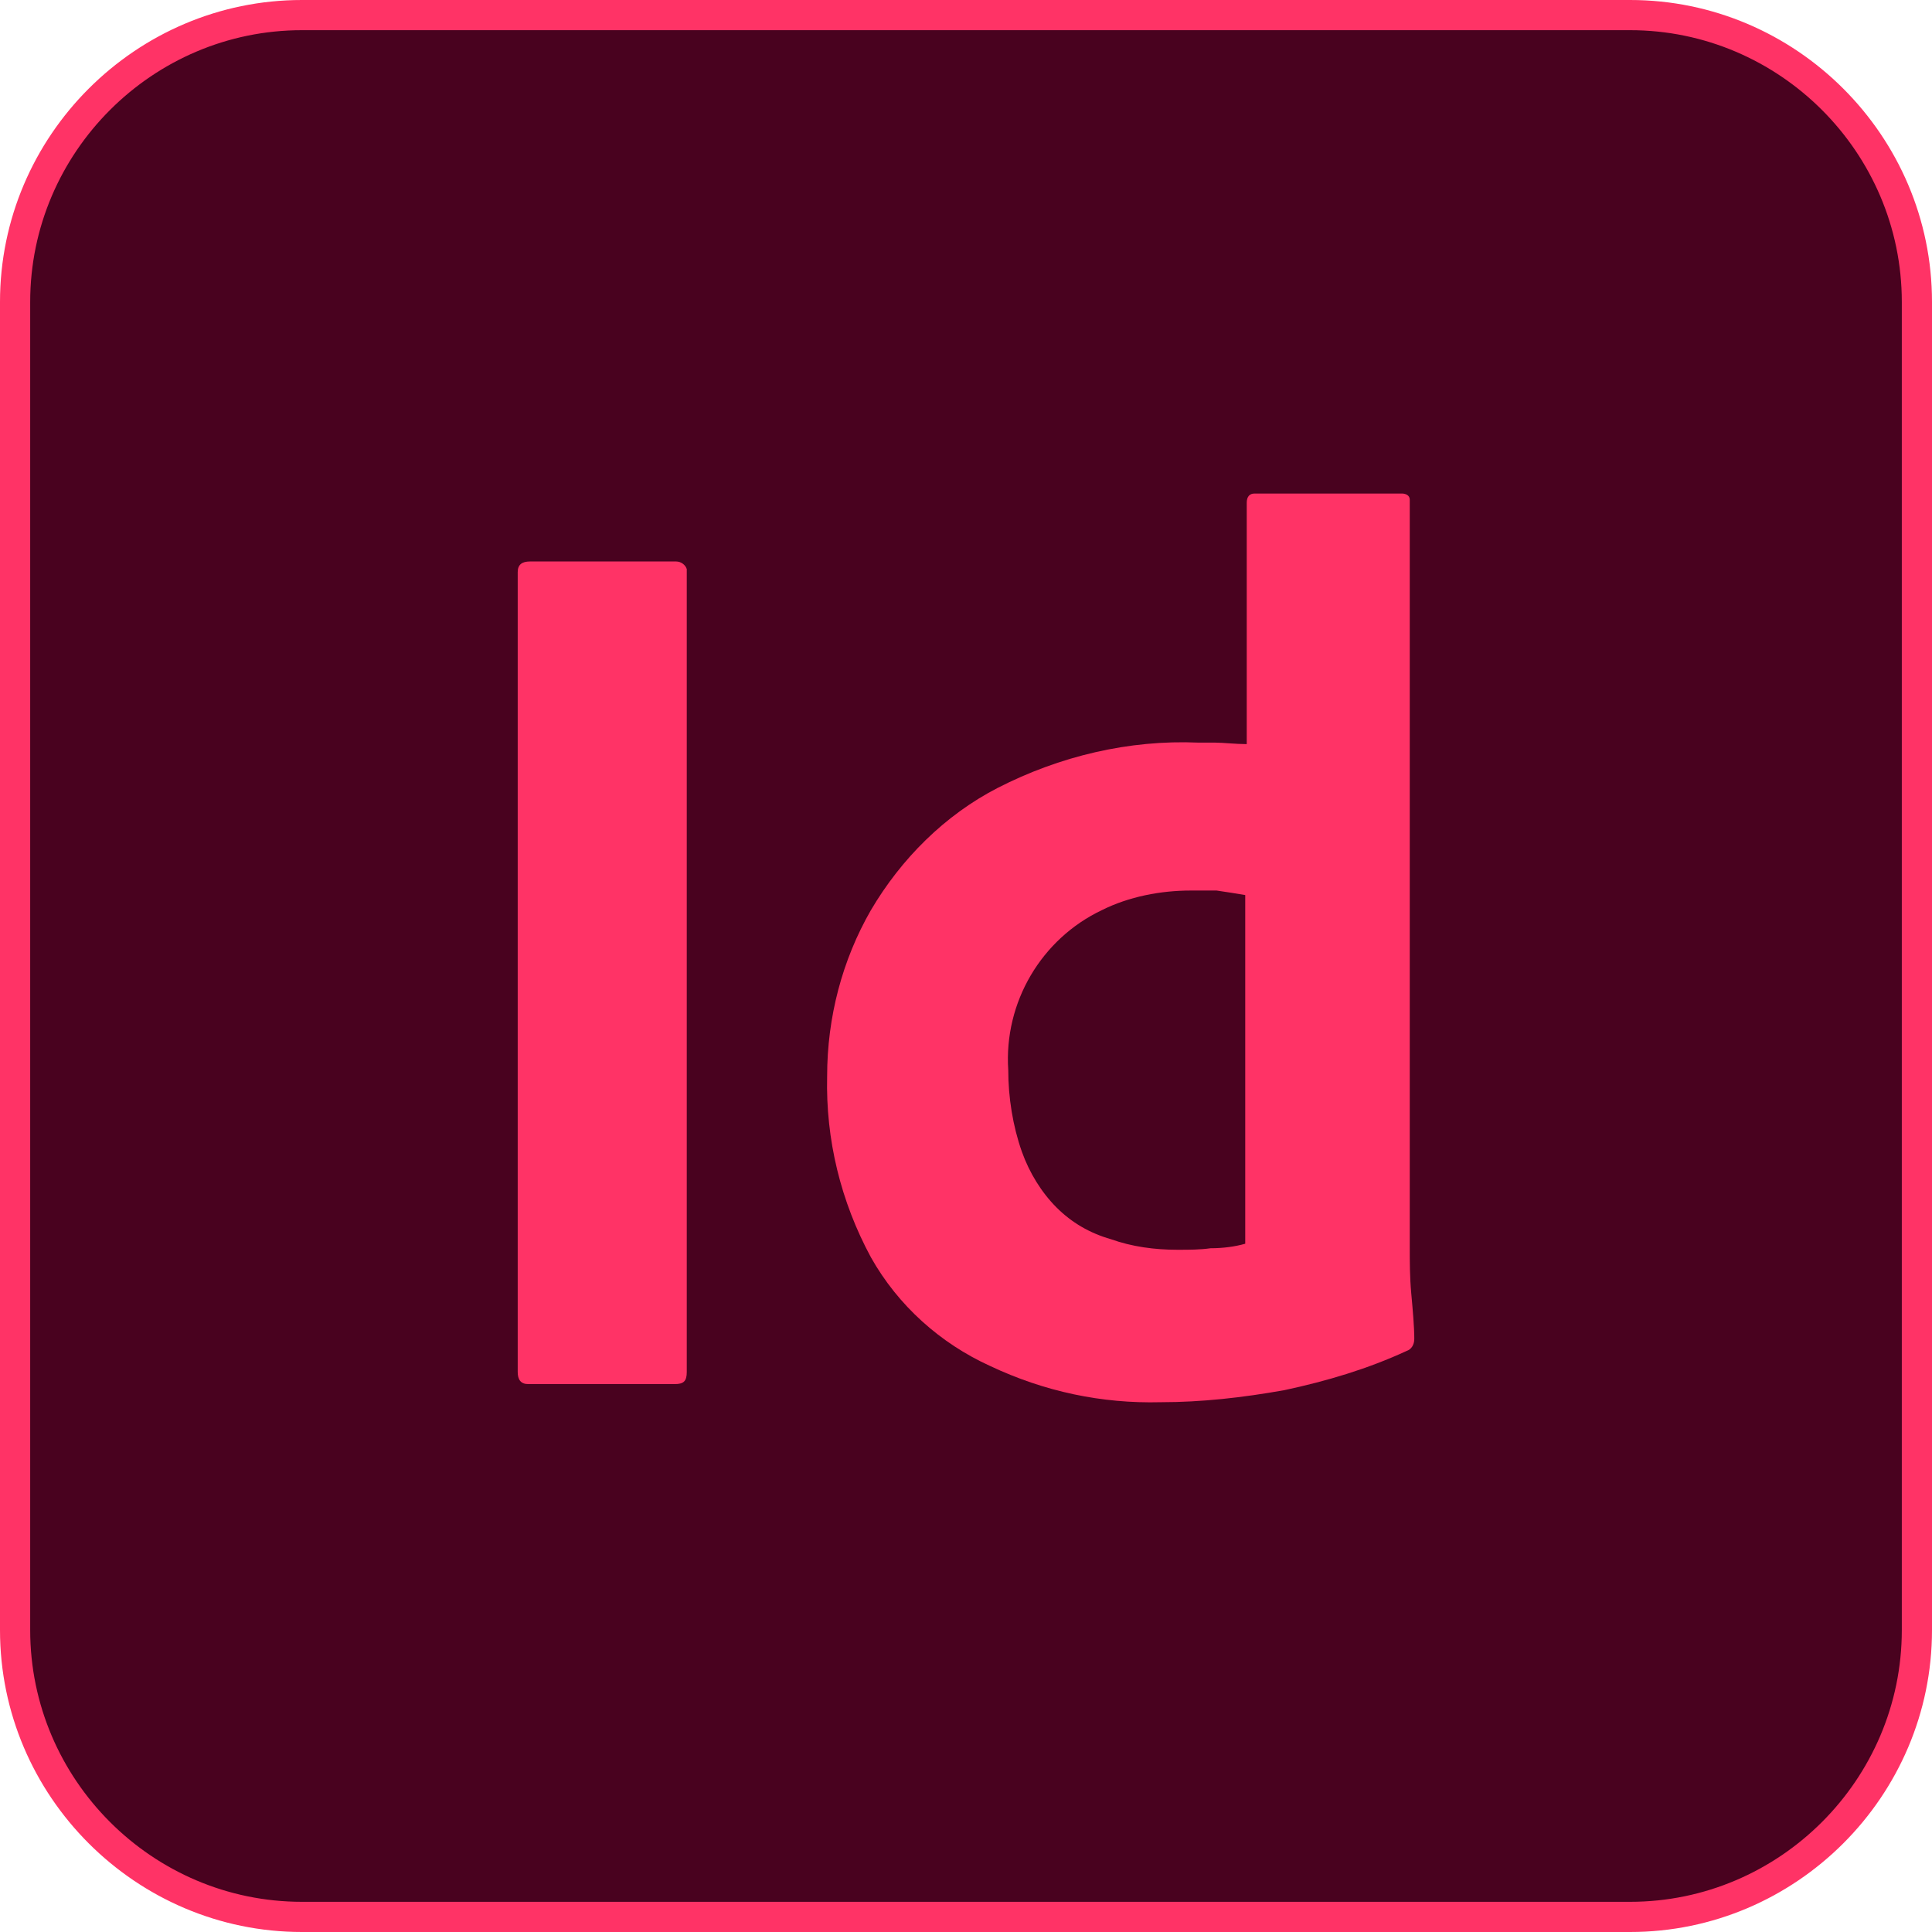
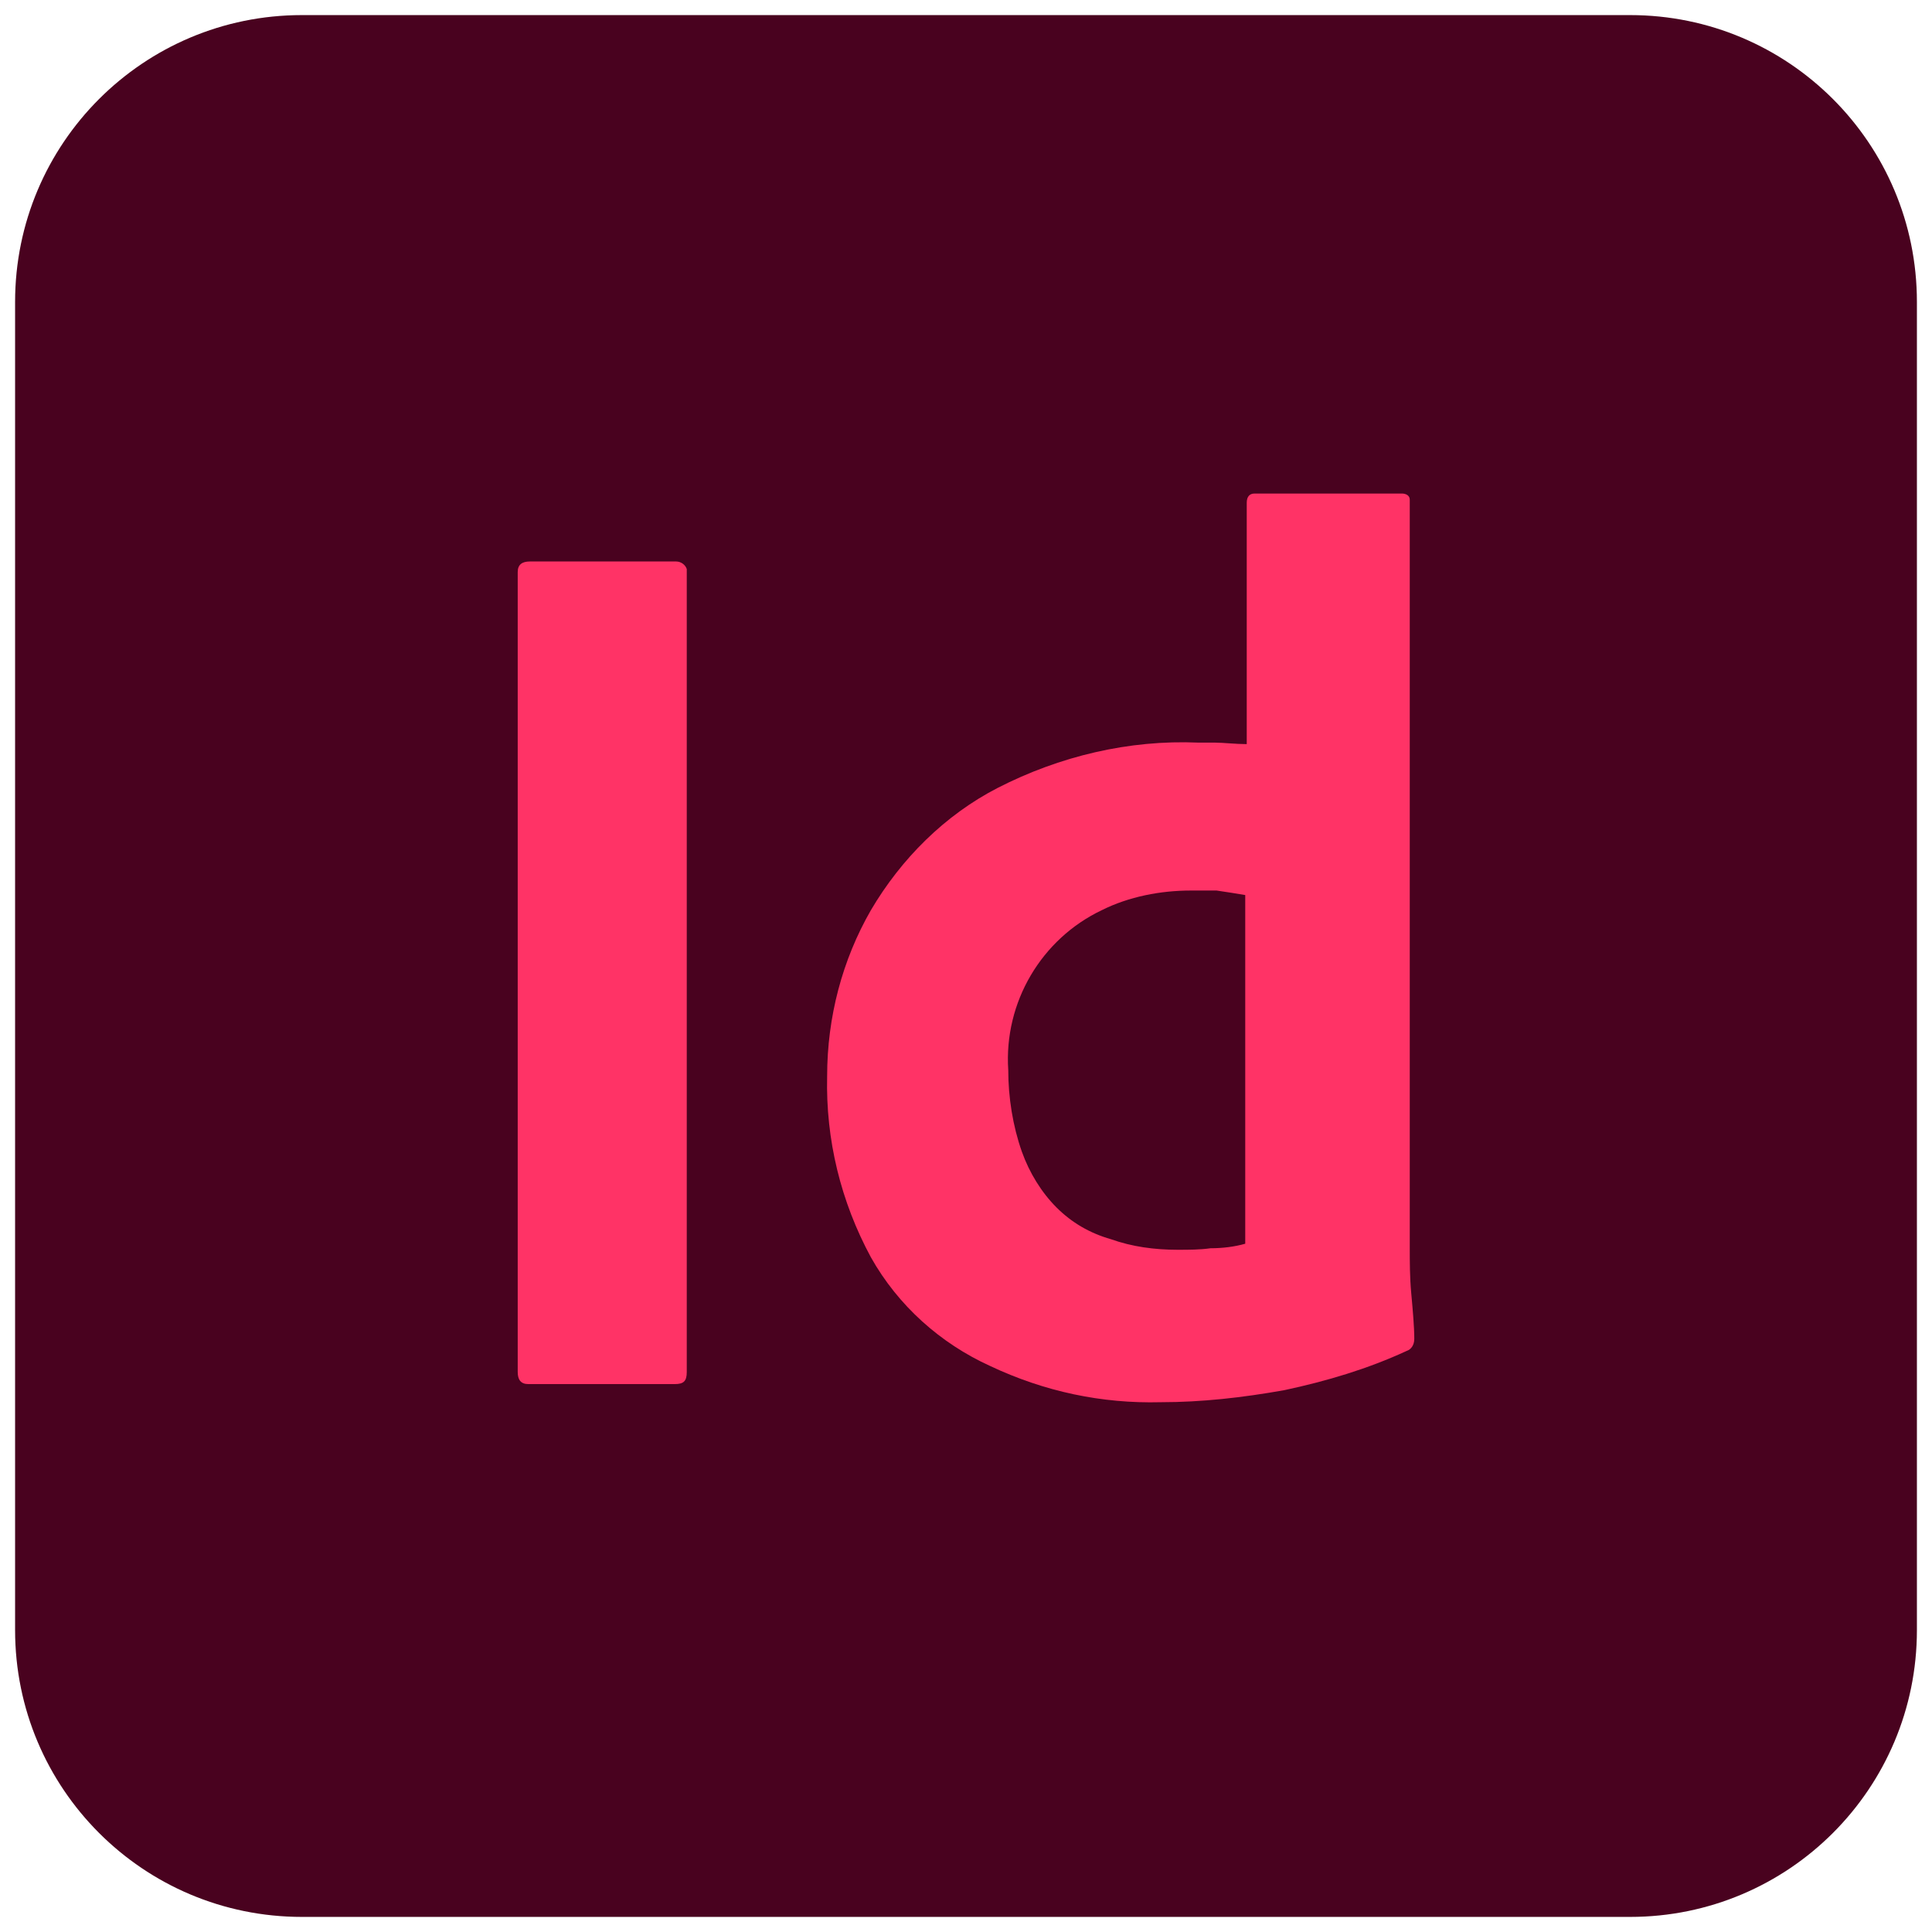
<svg xmlns="http://www.w3.org/2000/svg" version="1.1" id="Layer_1" x="0px" y="0px" viewBox="0 0 128 128" style="enable-background:new 0 0 128 128;" xml:space="preserve">
  <style type="text/css">
	.st0{fill:#49021F;}
	.st1{fill:#FF3366;}
</style>
  <g id="Layer_2_00000123430319971189005810000010998939238504764853_">
    <g id="Слой_1">
      <g id="InDesign">
        <g>
          <path class="st0" d="M20,127c-10.5,0-19-8.5-19-19V20C1,9.5,9.5,1,20,1h88c10.5,0,19,8.5,19,19v88c0,10.5-8.5,19-19,19H20z" />
-           <path class="st1" d="M108,2c9.9,0,18,8.1,18,18v88c0,9.9-8.1,18-18,18H20c-9.9,0-18-8.1-18-18V20c0-9.9,8.1-18,18-18H108 M108,0      H20C9,0,0,9,0,20v88c0,11,9,20,20,20h88c11,0,20-9,20-20V20C128,9,119,0,108,0L108,0z" />
        </g>
        <path id="Контур_34" class="st1" d="M45.5,37.9v53c0,0.6-0.2,0.8-0.8,0.8H35c-0.5,0-0.7-0.3-0.7-0.8v-53     c0-0.5,0.3-0.7,0.8-0.7h9.7c0.3,0,0.6,0.2,0.7,0.5C45.5,37.8,45.5,37.8,45.5,37.9L45.5,37.9z" />
        <path id="Контур_35" class="st1" d="M76.9,92.9c-3.9,0.1-7.7-0.7-11.3-2.4c-3.3-1.5-6.1-4-7.9-7.2c-2-3.7-3-7.8-2.9-12     c0-3.9,1-7.7,2.9-11c2-3.4,4.9-6.3,8.4-8.1c4.1-2.1,8.7-3.2,13.3-3c0.3,0,0.6,0,1.1,0s1.4,0.1,2.1,0.1v-16c0-0.4,0.2-0.6,0.5-0.6     h9.8c0.2,0,0.5,0.1,0.5,0.4l0,0v49.5c0,1,0,2,0.1,3.1s0.2,2.2,0.2,3c0,0.4-0.2,0.7-0.5,0.8c-2.6,1.2-5.3,2-8.1,2.6     C82.3,92.6,79.6,92.9,76.9,92.9z M82.5,82.4V59.3c-0.6-0.1-1.2-0.2-1.9-0.3c-0.6,0-1.2,0-1.7,0c-2,0-4.1,0.4-5.9,1.3     c-4,1.9-6.5,6.1-6.2,10.6c0,1.8,0.3,3.7,0.9,5.4C68.2,77.7,69,79,70,80s2.2,1.7,3.6,2.1c1.4,0.5,2.9,0.7,4.4,0.7     c0.8,0,1.5,0,2.2-0.1C81,82.7,81.8,82.6,82.5,82.4L82.5,82.4z" />
      </g>
    </g>
  </g>
</svg>